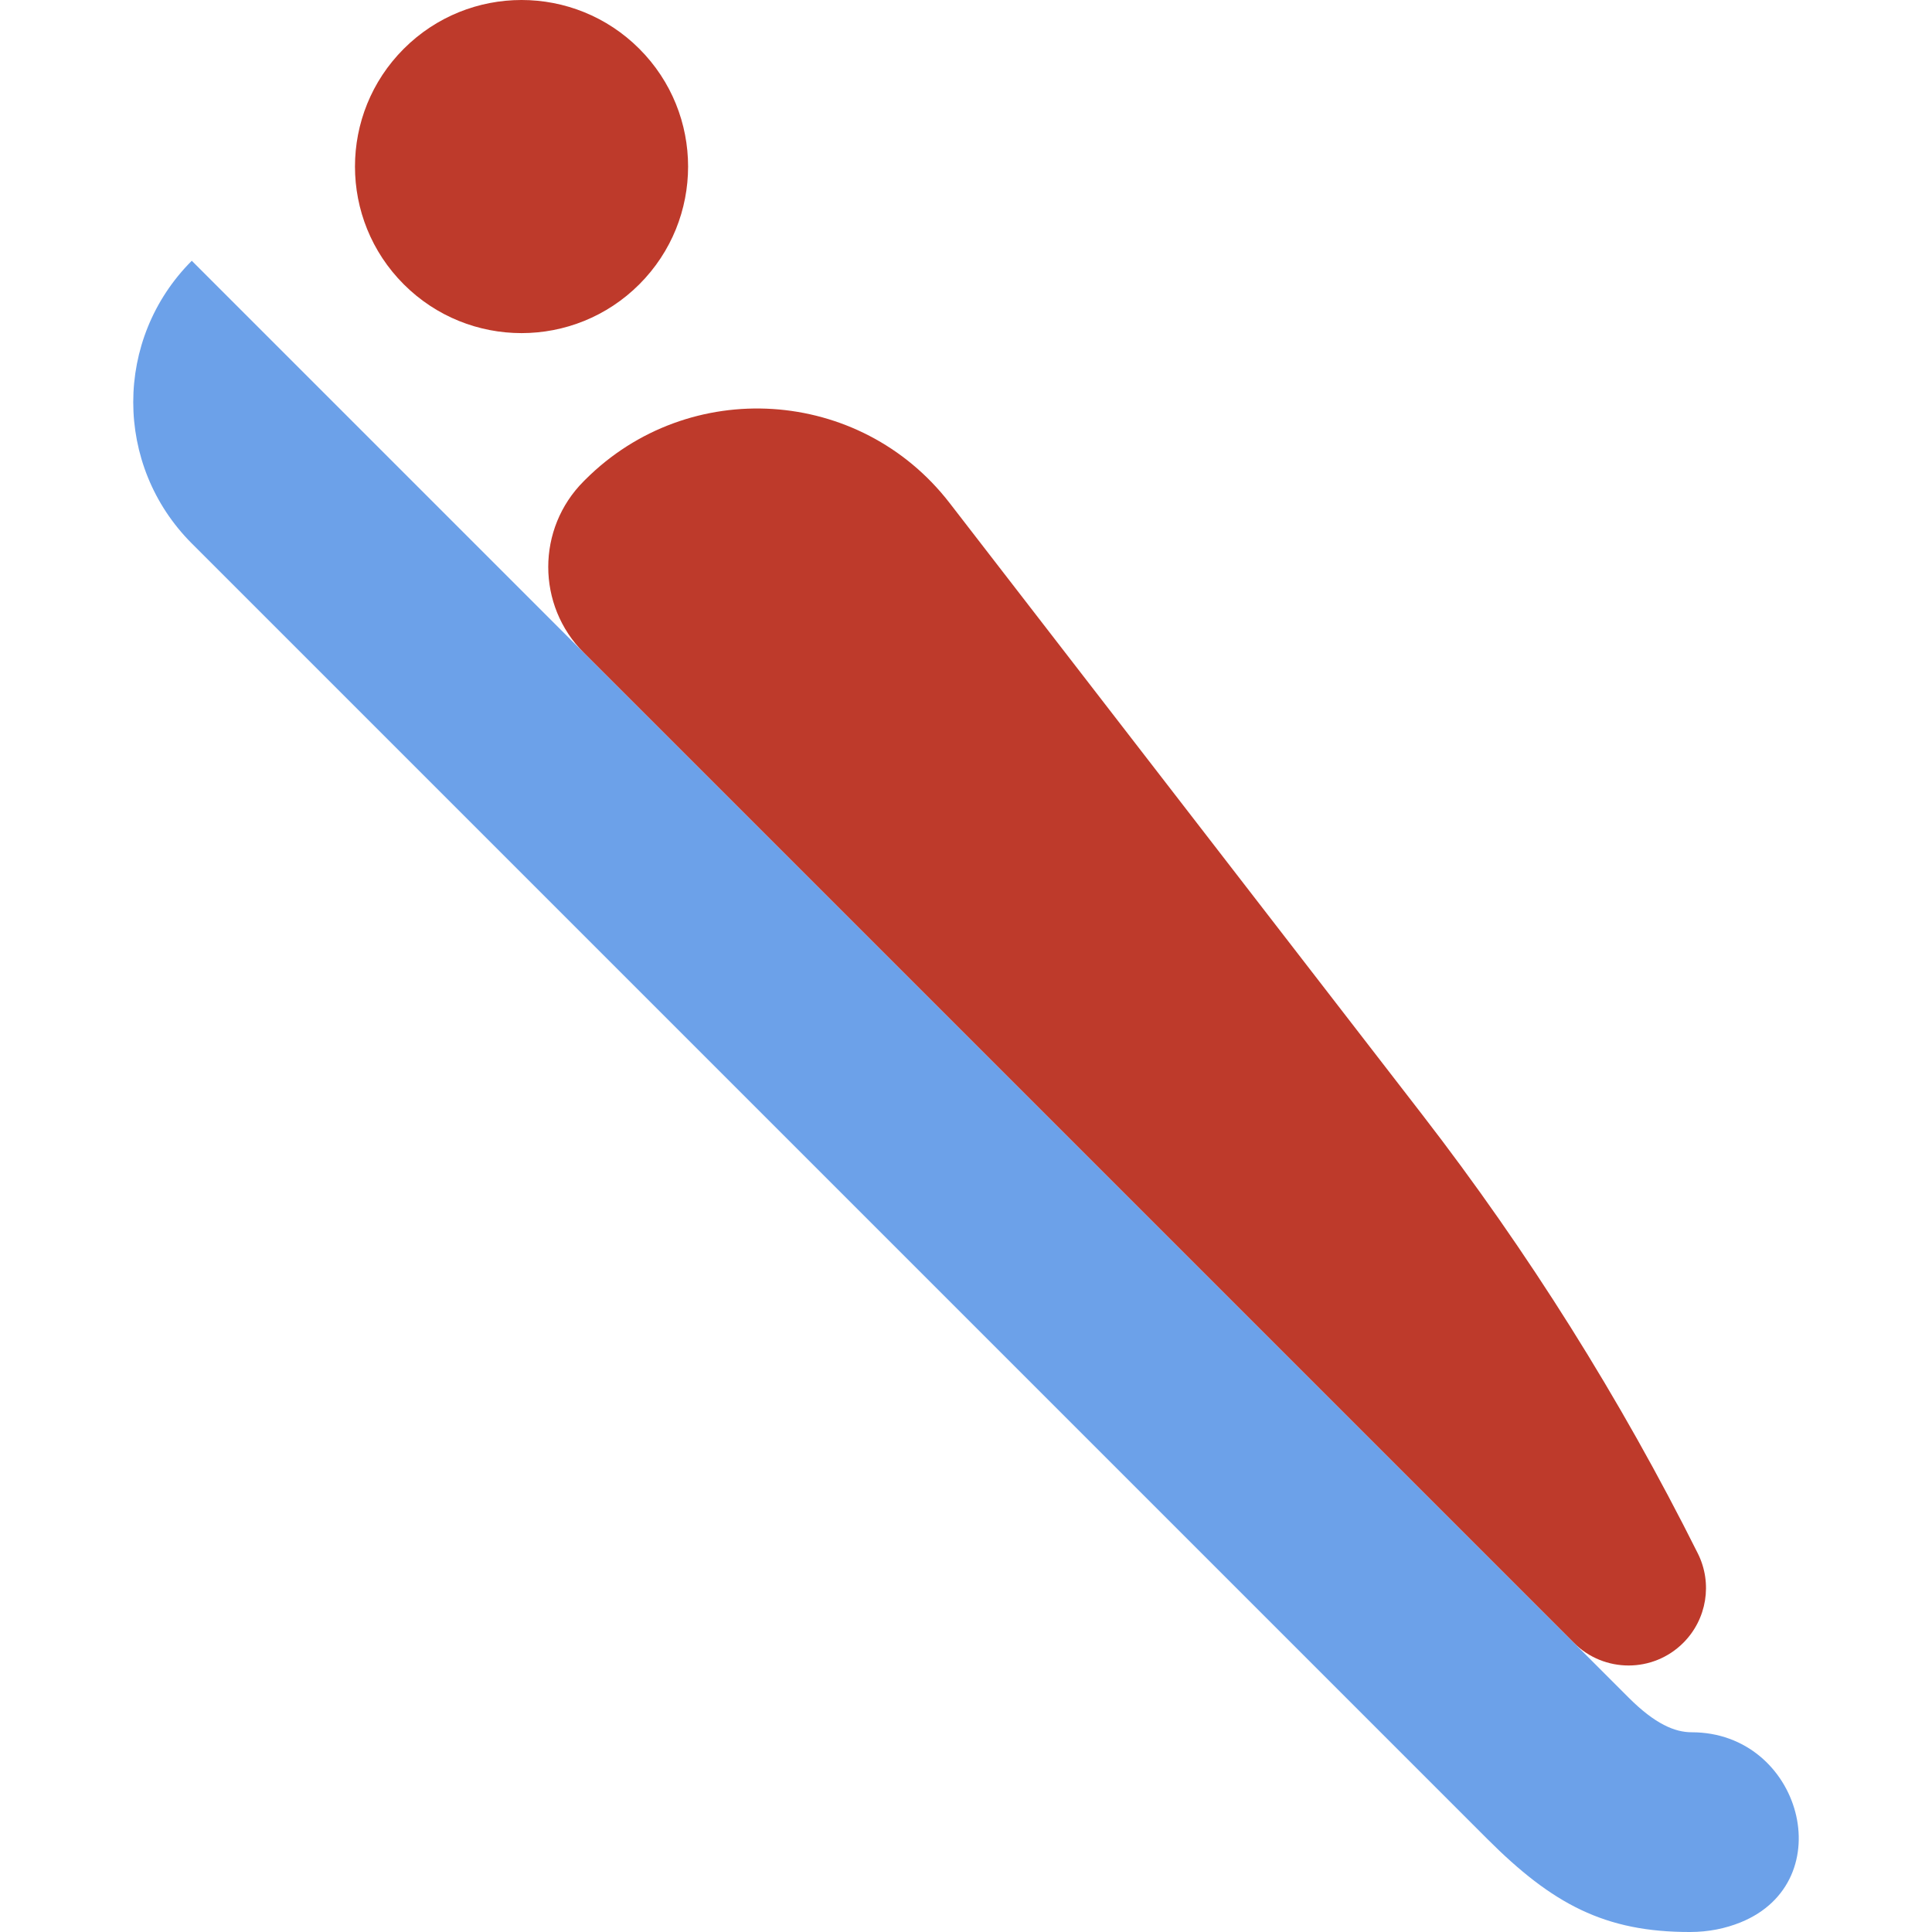
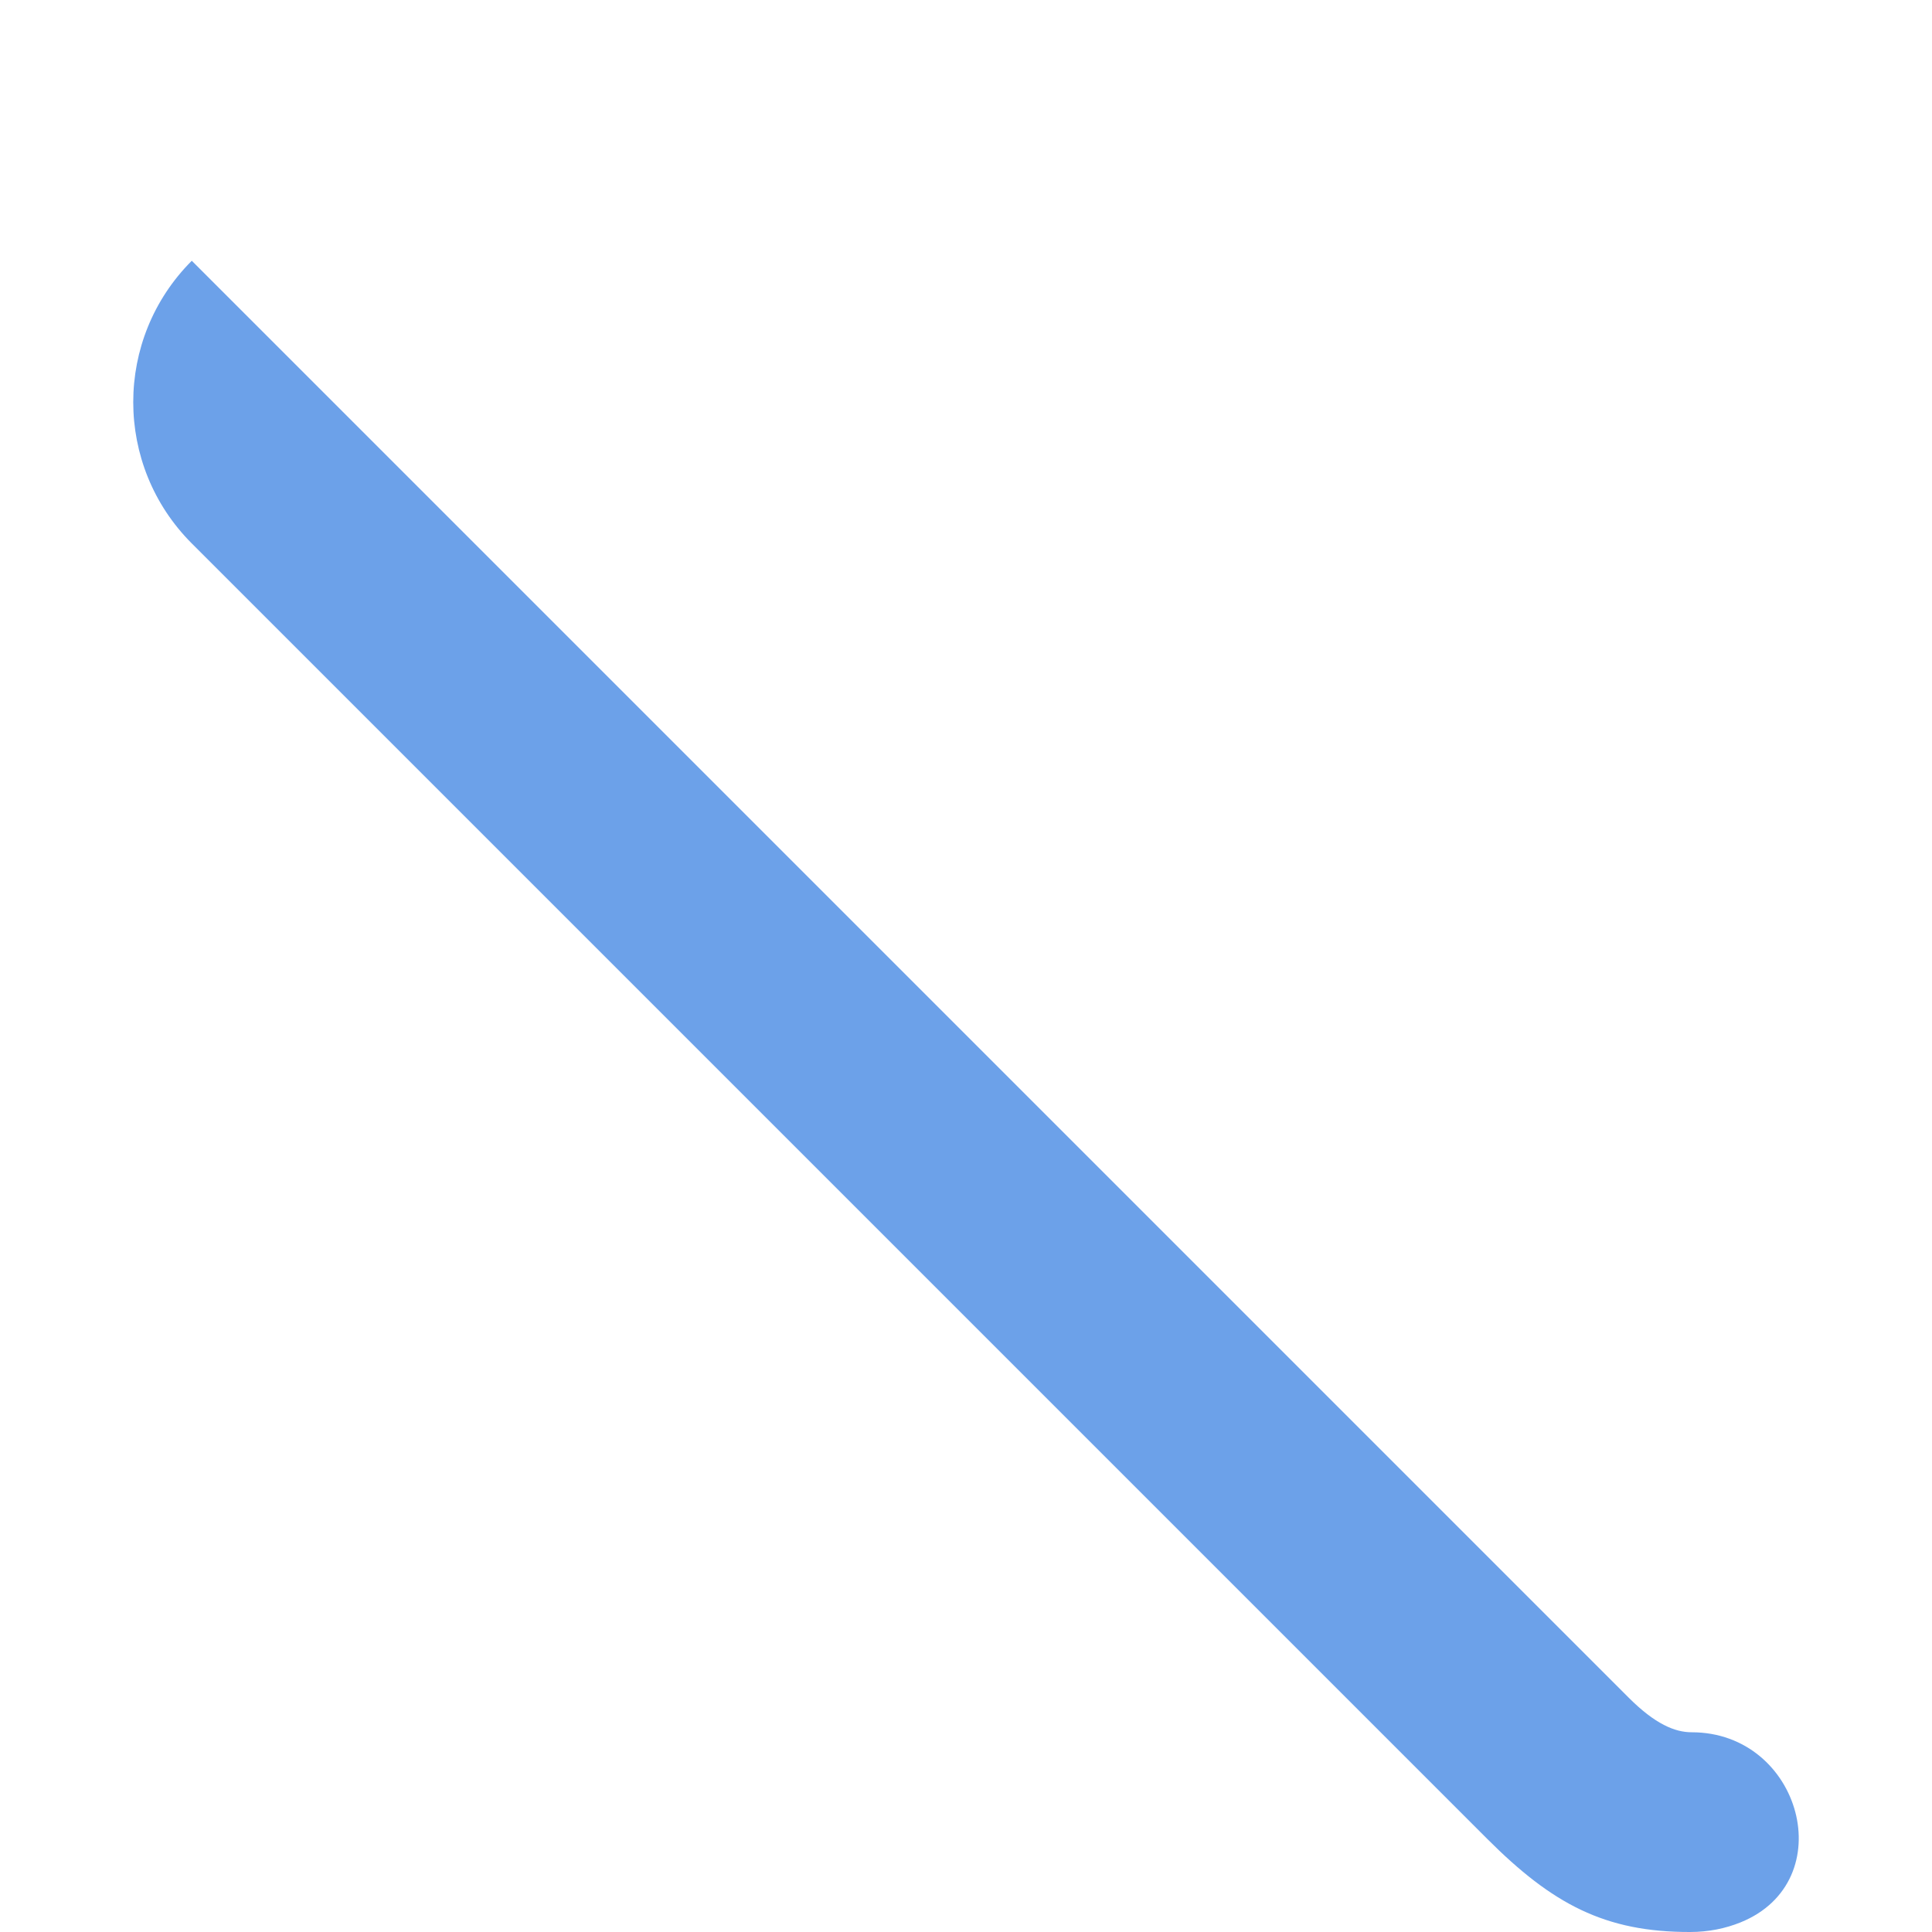
<svg xmlns="http://www.w3.org/2000/svg" height="800px" width="800px" version="1.1" id="Layer_1" viewBox="0 0 512.002 512.002" xml:space="preserve">
  <g>
    <g>
-       <path style="fill:#BE3A2B;" d="M169.423,75.35c17.24-17.24,17.24-45.18,0-62.42s-45.18-17.24-62.42,0s-17.24,45.18,0,62.42    S152.183,92.59,169.423,75.35" />
-       <path style="fill:#BE3A2B;" d="M417.079,435.363L154.706,172.989c-12.553-12.553-12.553-32.918,0-45.471l0.388-0.388    c27.463-27.463,72.81-24.567,96.556,6.162l125.29,162.145c28.045,36.29,52.489,75.22,73.004,116.242l0,0    c3.946,7.901,2.401,17.434-3.849,23.684l0,0C438.089,443.378,425.095,443.378,417.079,435.363" />
-     </g>
+       </g>
    <path style="fill:#6CA1E9;" d="M461.27,509.451c26.898-10.893,16.075-50.379-12.941-50.379c-4.467,0-9.702-2.163-16.737-9.198   L50.823,69.105l0,0c-20.683,20.692-20.683,54.228,0,74.911l343.314,343.314c17.249,17.249,31.135,24.717,53.795,24.673   C452.787,511.993,457.254,511.075,461.27,509.451" />
  </g>
</svg>